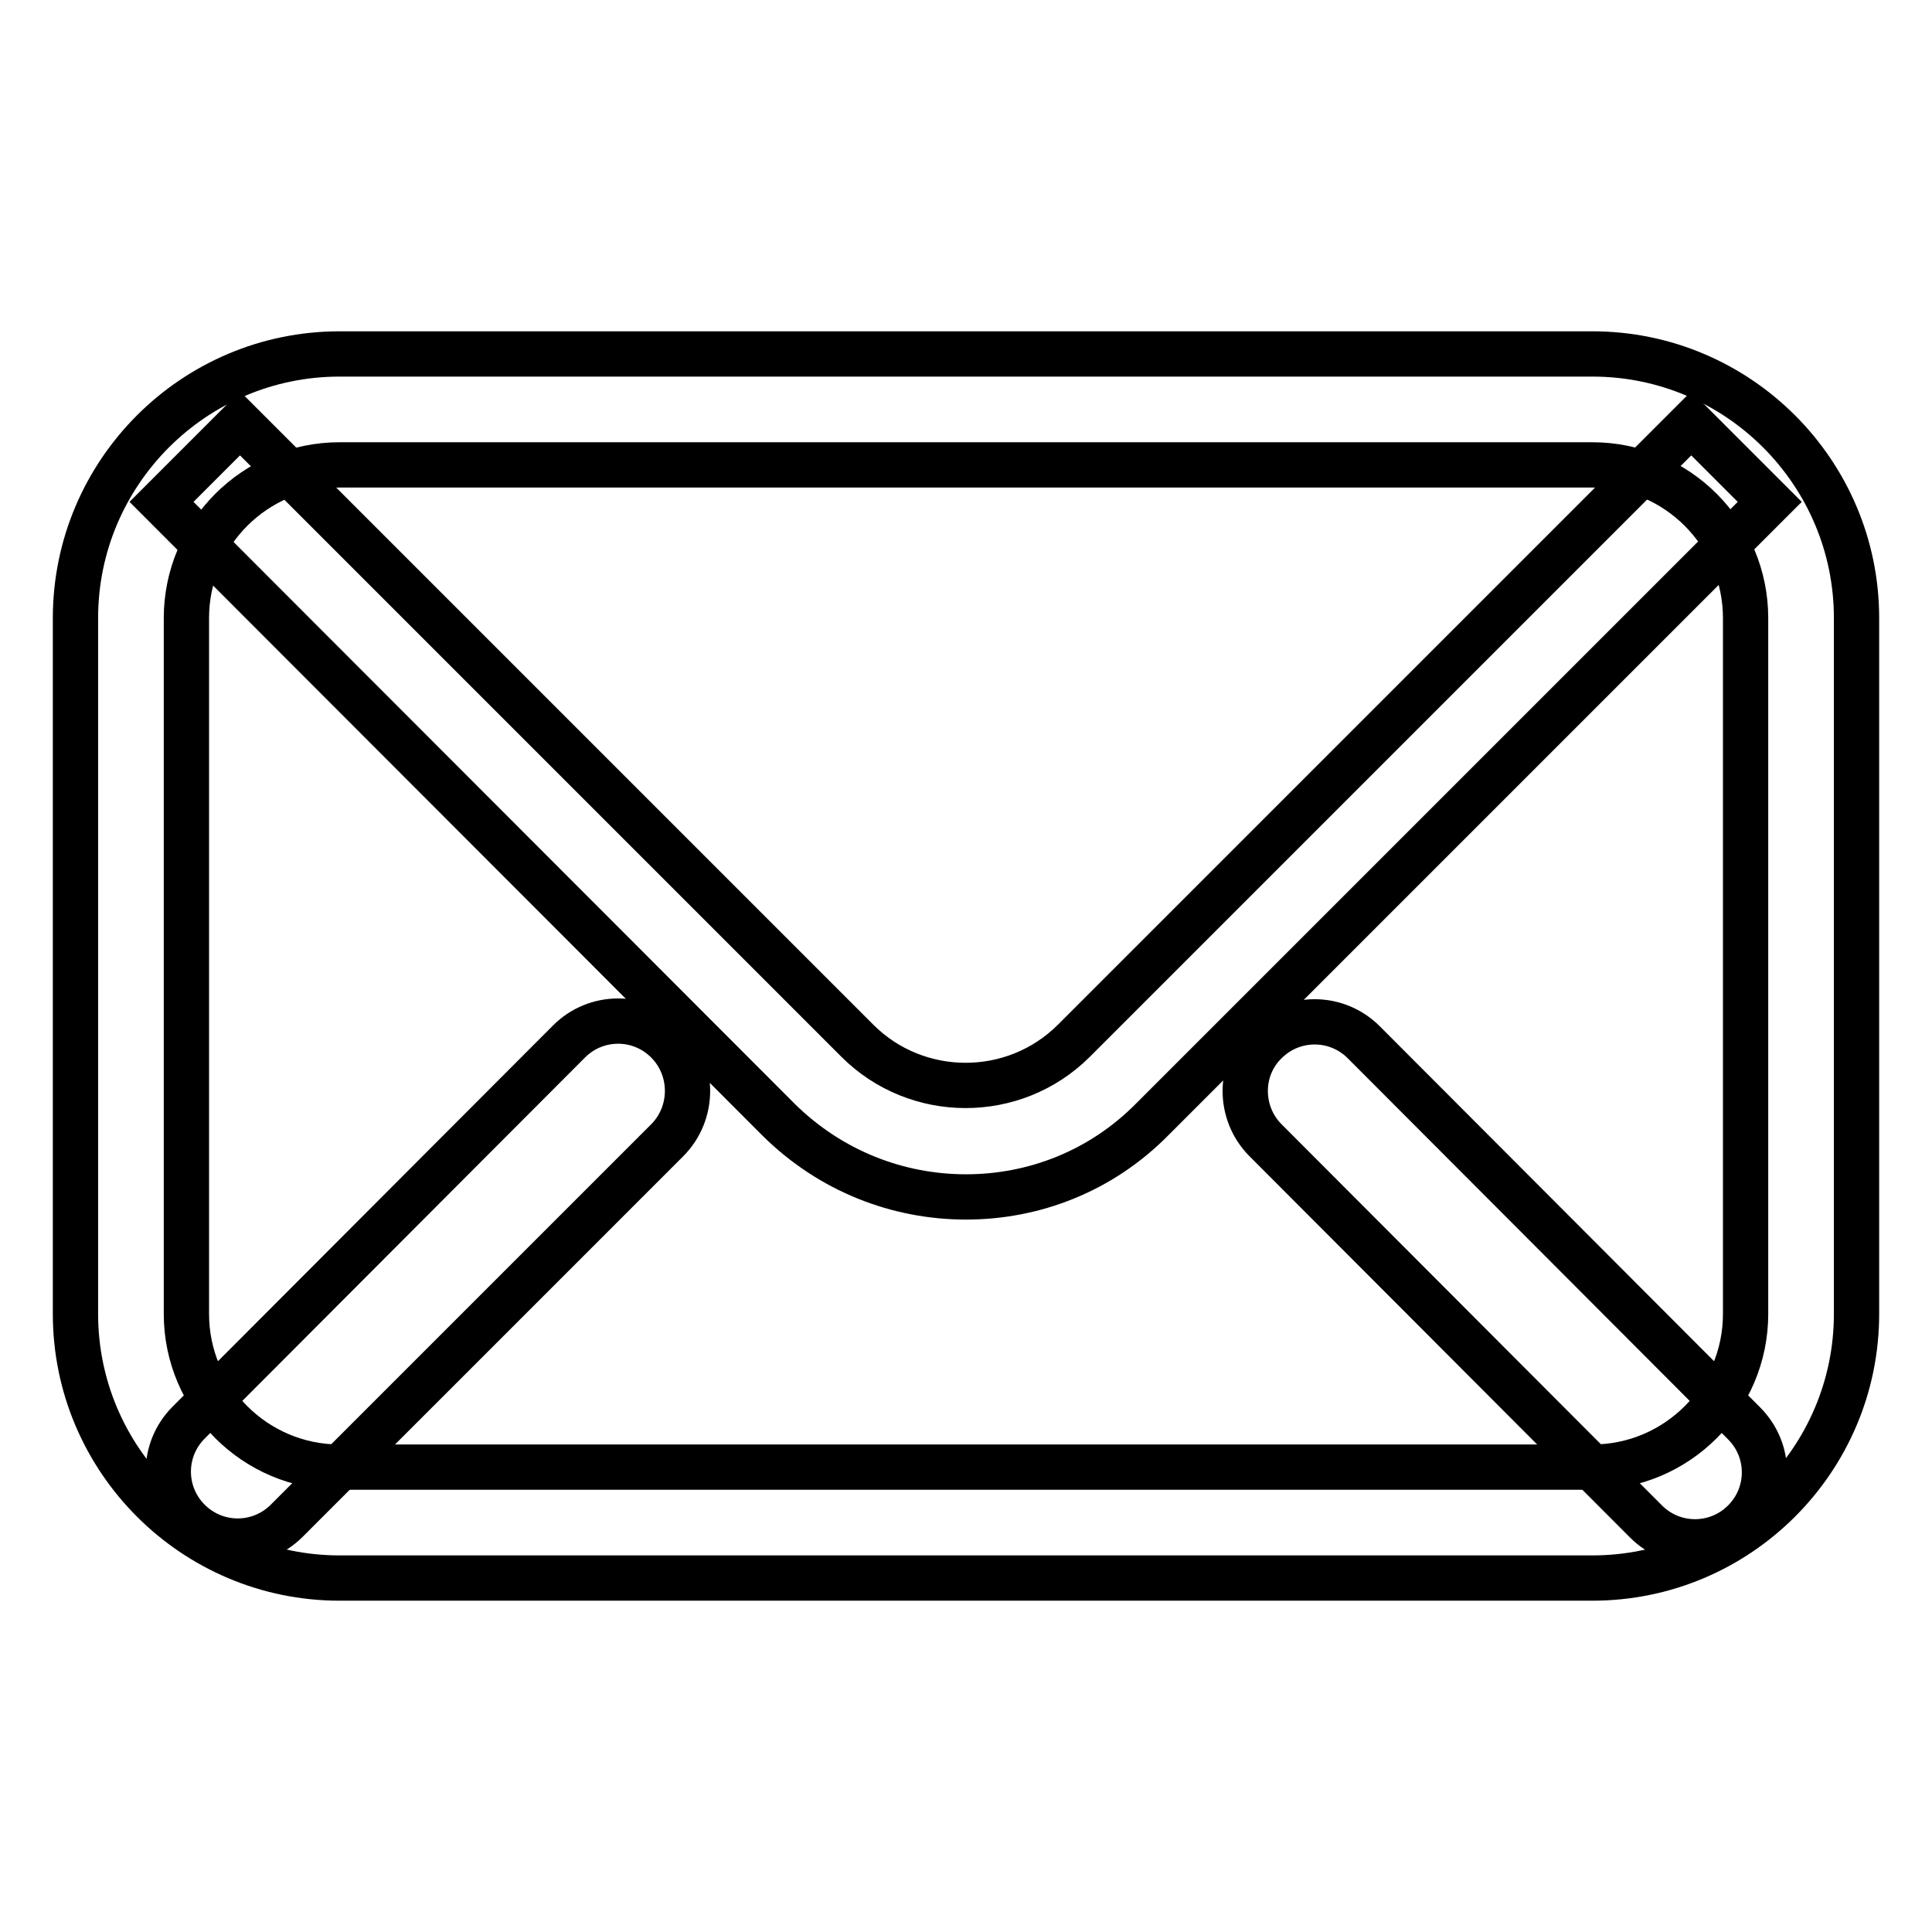
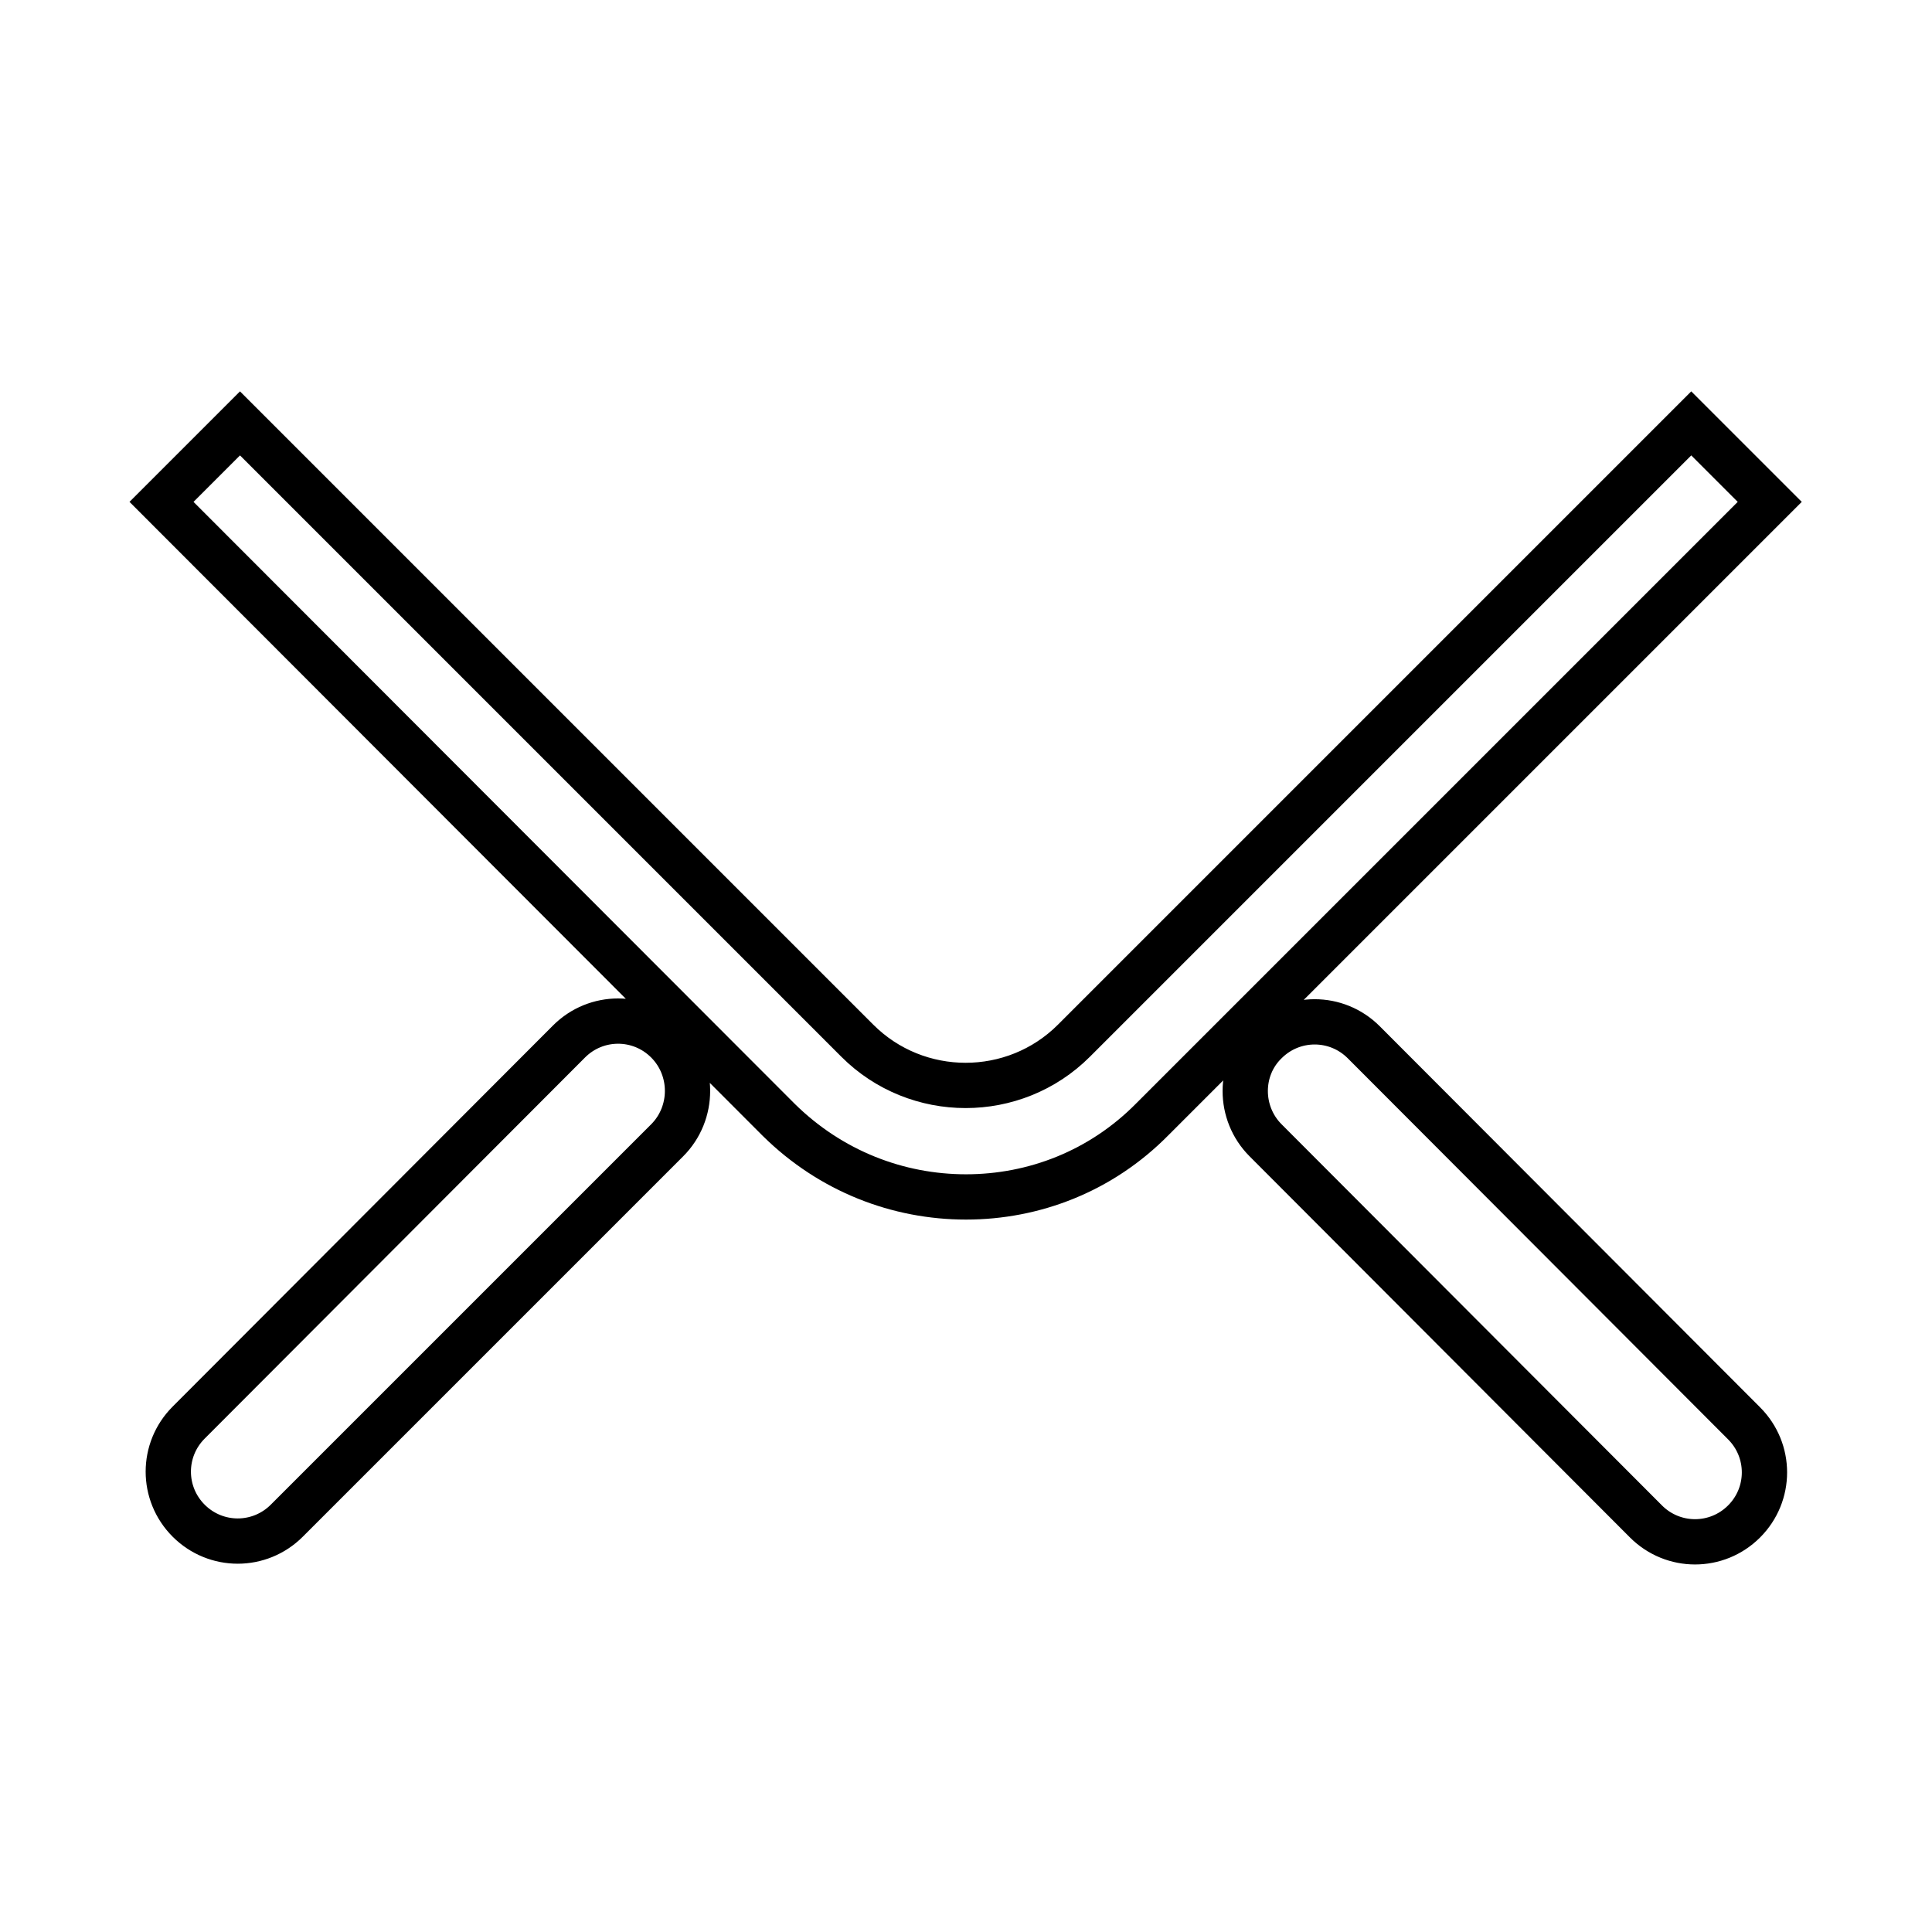
<svg xmlns="http://www.w3.org/2000/svg" version="1.1" x="0px" y="0px" viewBox="0 0 256 256" enable-background="new 0 0 256 256" xml:space="preserve">
  <g>
-     <path stroke-width="6" fill-opacity="0" stroke="#000000" d="M211,209.1H45c-19.3,0-35-15.7-35-35V81.9c0-19.3,15.7-35,35-35H211c19.3,0,35,15.7,35,35v92.2 C246,193.4,230.3,209.1,211,209.1z M45,61.6c-11.2,0-20.3,9.1-20.3,20.3v92.2c0,11.2,9.1,20.3,20.3,20.3H211 c11.2,0,20.3-9.1,20.3-20.3V81.9c0-11.2-9.1-20.3-20.3-20.3H45z" />
    <path stroke-width="6" fill-opacity="0" stroke="#000000" d="M88.4,151.1L38,201.5c-3.6,3.6-9.4,3.6-13,0s-3.6-9.4,0-13l50.4-50.5c3.6-3.6,9.4-3.6,13,0 C92,141.6,92,147.5,88.4,151.1z M167.7,151.1l50.4,50.5c3.6,3.6,9.4,3.6,13,0s3.6-9.4,0-13l-50.4-50.5c-3.6-3.6-9.4-3.6-13,0 C164.1,141.6,164.1,147.5,167.7,151.1L167.7,151.1z M128,158.6c-9,0-17.9-3.4-24.8-10.2L21.4,66.5l10.4-10.4l81.8,81.8 c7.9,7.9,20.8,7.9,28.7,0l81.8-81.8l10.4,10.4l-81.8,81.8C145.9,155.2,137,158.6,128,158.6z" />
  </g>
</svg>